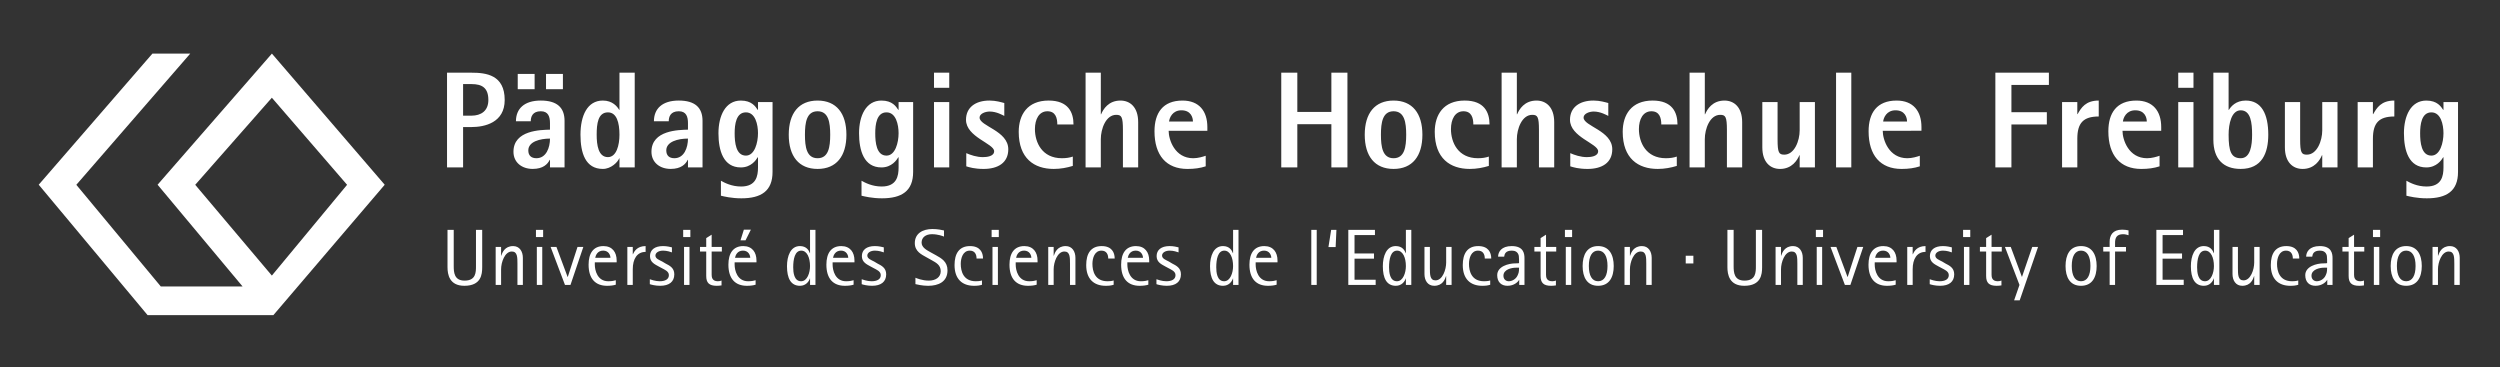
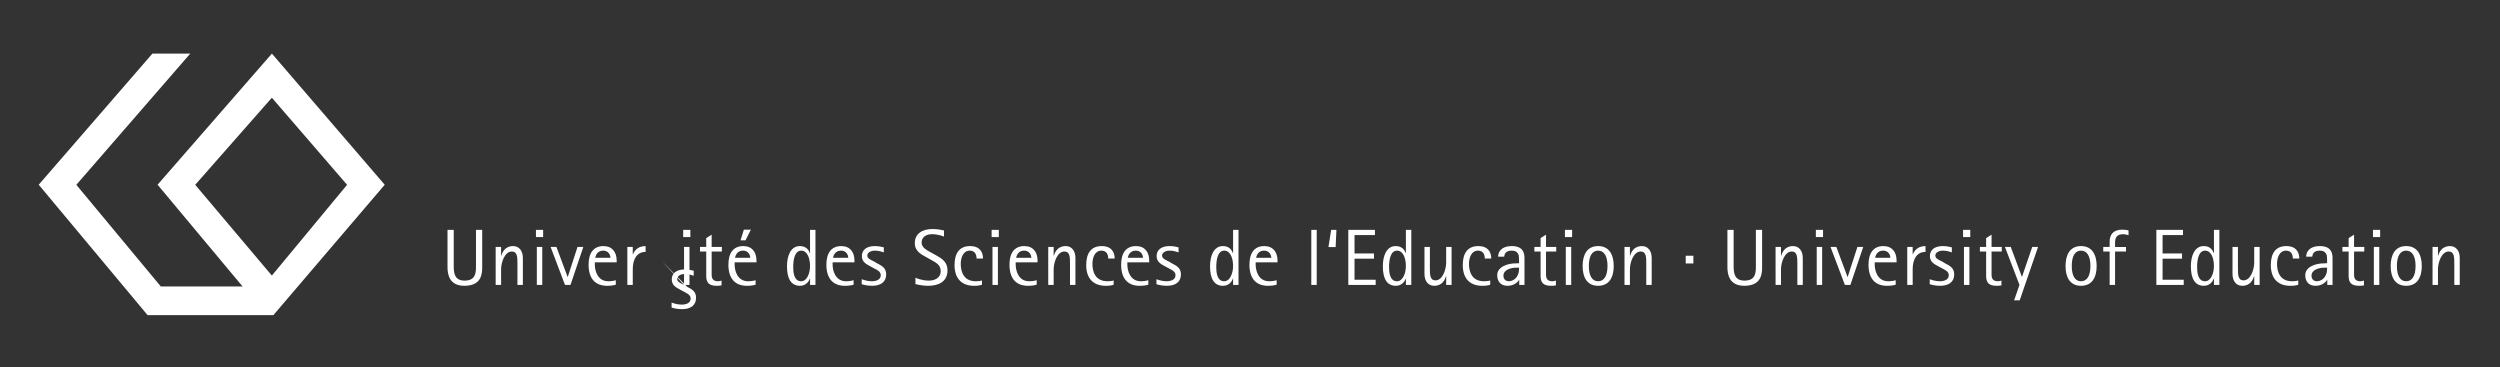
<svg xmlns="http://www.w3.org/2000/svg" version="1.1" id="Ebene_1" x="0px" y="0px" viewBox="0 0 2443.46 358.94" style="enable-background:new 0 0 2443.46 358.94;" xml:space="preserve">
  <rect x="0" y="0" width="2443.46" height="358.94" fill="#333333" stroke="none" />
  <style type="text/css">
	.st0{fill:#FFFFFF;}
</style>
  <path class="st0" d="M190.8,180.62l74.91,88.73l73.52-88.73l-73.52-85.11L190.8,180.62z M267.21,307.98H144.23L37.85,180.54  L148.97,52.38h36.98L74.6,180.63l82.55,99.34h79.92l-83.06-99.43L265.75,52.38l110.26,128.19L267.21,307.98z" />
-   <path class="st0" d="M2377.53,278.48h5.3V263.2c0-6.7,3.51-17.38,10.52-17.38c5.46,0,5.46,5.69,5.46,12.08v20.58h5.3v-26.5  c0-6.16-3.2-11.46-9.51-11.46c-8.26,0-10.6,6.39-11.61,9.43h-0.16v-8.57h-5.3V278.48z M2342.69,259.92c0-9.28,3.04-14.97,9.04-14.97  c6.08,0,9.2,5.69,9.2,14.97c0,9.36-3.12,14.97-9.2,14.97C2345.73,274.89,2342.69,269.28,2342.69,259.92 M2351.73,279.33  c10.99,0,15.28-8.5,15.28-19.33c0-10.83-4.29-19.49-15.28-19.49c-10.91,0-15.12,8.65-15.12,19.49  C2336.61,270.84,2340.82,279.33,2351.73,279.33 M2319.3,231.71h7.02v-7.02h-7.02V231.71z M2320.16,278.48h5.3v-37.11h-5.3V278.48z   M2310.49,274.19c-1.17,0.39-1.87,0.7-3.59,0.7c-5.46,0-6.08-3.82-6.08-6.24v-22.84h9.98v-4.44h-9.98v-12l-5.3,3.35v8.65h-6.08v4.44  h6.08v23.93c0,6.63,2.81,9.59,10.29,9.59c1.56,0,3.12-0.16,4.68-0.39L2310.49,274.19L2310.49,274.19z M2274.48,261.64  c0,4.44-0.47,5.3-1.4,7.48c-1.56,3.59-5.3,5.77-8.65,5.77c-2.73,0-5.22-1.87-5.22-5.38c0-6.31,8.26-7.87,12.16-7.87H2274.48z   M2274.64,278.48h5.15v-26.04c0-4.68-0.93-11.93-12.47-11.93c-10.13,0-13.25,5.69-13.33,10.37h5.92c0.39-2.88,1.56-5.92,7.56-5.92  c2.81,0,5.92,1.01,6.78,5.14c0.23,1.25,0.23,5.3,0.23,7.09c-1.25,0.23-2.34,0.23-3.67,0.23c-6.47,0-17.69,2.88-17.69,11.54  c0,6.63,3.9,10.37,9.98,10.37c6.78,0,10.45-3.98,11.38-5.77h0.15v4.92L2274.64,278.48L2274.64,278.48z M2246.26,274.11  c-2.03,0.7-4.68,0.78-6,0.78c-12.32,0-14.73-9.9-14.73-16.99c0-5.61,2.1-12.94,8.81-12.94c4.99,0,6.63,3.74,6.63,7.72h6.31  c0-5.93-2.81-12.16-12.71-12.16c-10.68,0-15.12,7.41-15.12,18.55c0,13.41,7.25,20.27,19.1,20.27c3.43,0,5.38-0.31,7.72-1.01v-4.22  L2246.26,274.11L2246.26,274.11z M2203.23,278.48h5.3v-37.11h-5.3v15.28c0,6.7-3.43,17.38-10.45,17.38c-5.46,0-5.46-5.69-5.46-12.08  v-20.58h-5.3v26.5c0,6.16,3.12,11.46,9.51,11.46c8.26,0,10.6-6.39,11.54-9.43h0.16V278.48z M2147.42,261.25  c0-7.87,1.56-16.29,7.87-16.29c5.61,0,8.57,6.86,8.57,15.12c0,6.39-2.65,14.81-8.73,14.81  C2148.12,274.89,2147.42,266.01,2147.42,261.25 M2163.87,278.48h5.3v-53.79h-5.3v22.76h-0.16c-0.94-2.65-3.27-6.94-9.75-6.94  c-9.12,0-12.63,9.74-12.63,19.72c0,11.77,3.74,19.1,12.71,19.1c5.93,0,8.89-4.52,9.67-7.17h0.16V278.48z M2107.59,278.48h26.74  v-5.07h-20.66v-20.58h19.02v-5.07h-19.02v-18.01h19.96v-5.07h-26.04V278.48z M2061.93,278.48h5.3v-32.66h10.68v-4.44h-10.68v-4.05  c0-4.99,1.64-8.42,7.79-8.42c2.26,0,3.98,0.55,5.38,1.01v-4.76c-1.72-0.39-3.66-0.7-6.31-0.7c-9.28,0-12.16,5.69-12.16,11.77v5.14  h-6.24v4.44h6.24V278.48z M2024.91,259.92c0-9.28,3.04-14.97,9.04-14.97c6.08,0,9.2,5.69,9.2,14.97c0,9.36-3.12,14.97-9.2,14.97  C2027.95,274.89,2024.91,269.28,2024.91,259.92 M2033.95,279.33c10.99,0,15.28-8.5,15.28-19.33c0-10.83-4.29-19.49-15.28-19.49  c-10.91,0-15.12,8.65-15.12,19.49C2018.83,270.84,2023.04,279.33,2033.95,279.33 M1968.57,293.52h5.46l17.93-52.15h-5.69  l-9.98,29.15h-0.16l-10.83-29.15h-5.69l14.19,37.11L1968.57,293.52z M1956.18,274.19c-1.17,0.39-1.87,0.7-3.59,0.7  c-5.46,0-6.08-3.82-6.08-6.24v-22.84h9.98v-4.44h-9.98v-12l-5.3,3.35v8.65h-6.08v4.44h6.08v23.93c0,6.63,2.81,9.59,10.29,9.59  c1.56,0,3.12-0.16,4.68-0.39L1956.18,274.19L1956.18,274.19z M1918.68,231.71h7.02v-7.02h-7.02V231.71z M1919.54,278.48h5.3v-37.11  h-5.3V278.48z M1898.26,255.64c-2.96-1.56-6.7-2.81-6.7-5.85c0-2.65,2.96-4.83,7.48-4.83c3.74,0,7.41,1.25,8.65,1.71v-4.91  c-1.72-0.39-4.76-1.25-8.73-1.25c-8.26,0-12.71,3.82-12.71,9.82c0,6.08,4.99,8.11,8.42,10.06l3.35,1.79c2.18,1.25,6.7,2.88,6.7,6.7  c0,4.29-3.9,6-9.04,6c-4.21,0-8.65-1.64-9.59-1.95v4.83c1.48,0.47,5.3,1.56,10.13,1.56c8.65,0,13.8-3.82,13.8-11.23  c0-6.39-4.75-8.57-8.65-10.6L1898.26,255.64z M1864.12,278.48h5.3v-15.36c0-9.98,4.13-16.92,12.55-16.92v-5.69  c-8.5,0-11.3,5.54-12.4,8.03h-0.16v-7.17h-5.3v37.11L1864.12,278.48L1864.12,278.48z M1832.71,251.97c0.47-2.49,2.26-7.02,7.8-7.02  c5.38,0,7.09,4.52,7.09,7.02H1832.71z M1852.82,273.88c-1.71,0.39-3.2,1.01-7.33,1.01c-10.68,0-13.17-10.68-13.17-16.29v-2.18h21.36  v-1.79c0-8.11-4.21-14.11-12.94-14.11c-9.9,0-14.5,7.09-14.5,18.16c0,13.72,6.63,20.66,18.08,20.66c3.43,0,6.24-0.39,8.5-1.09  V273.88z M1803.16,278.48h5.38l12.55-37.11h-5.69l-9.51,29.31h-0.16l-10.91-29.31h-5.69L1803.16,278.48z M1774.79,231.71h7.02v-7.02  h-7.02V231.71z M1775.64,278.48h5.3v-37.11h-5.3V278.48z M1735.42,278.48h5.3V263.2c0-6.7,3.51-17.38,10.52-17.38  c5.46,0,5.46,5.69,5.46,12.08v20.58h5.3v-26.5c0-6.16-3.2-11.46-9.51-11.46c-8.26,0-10.6,6.39-11.61,9.43h-0.16v-8.57h-5.3V278.48z   M1722.25,224.69h-6.08V260c0,6.08,0,14.27-11.15,14.27c-10.21,0-10.6-8.18-10.6-14.27v-35.31h-6.08v36.48  c0,7.01,1.79,18.16,16.45,18.16c16.45,0,17.46-11.15,17.46-18.16V224.69z M1647.6,257.51h7.48v-7.56h-7.48V257.51z M1587.76,278.48  h5.3V263.2c0-6.7,3.51-17.38,10.52-17.38c5.46,0,5.46,5.69,5.46,12.08v20.58h5.3v-26.5c0-6.16-3.2-11.46-9.51-11.46  c-8.26,0-10.6,6.39-11.61,9.43h-0.16v-8.57h-5.3V278.48z M1552.91,259.92c0-9.28,3.04-14.97,9.04-14.97c6.08,0,9.2,5.69,9.2,14.97  c0,9.36-3.12,14.97-9.2,14.97C1555.95,274.89,1552.91,269.28,1552.91,259.92 M1561.95,279.33c10.99,0,15.28-8.5,15.28-19.33  c0-10.83-4.29-19.49-15.28-19.49c-10.91,0-15.12,8.65-15.12,19.49C1546.83,270.84,1551.04,279.33,1561.95,279.33 M1529.53,231.71  h7.02v-7.02h-7.02V231.71z M1530.38,278.48h5.3v-37.11h-5.3V278.48z M1520.72,274.19c-1.17,0.39-1.87,0.7-3.59,0.7  c-5.46,0-6.08-3.82-6.08-6.24v-22.84h9.98v-4.44h-9.98v-12l-5.3,3.35v8.65h-6.08v4.44h6.08v23.93c0,6.63,2.81,9.59,10.29,9.59  c1.56,0,3.12-0.16,4.68-0.39L1520.72,274.19L1520.72,274.19z M1484.7,261.64c0,4.44-0.47,5.3-1.4,7.48  c-1.56,3.59-5.3,5.77-8.65,5.77c-2.73,0-5.22-1.87-5.22-5.38c0-6.31,8.26-7.87,12.16-7.87H1484.7z M1484.86,278.48h5.14v-26.04  c0-4.68-0.93-11.93-12.47-11.93c-10.13,0-13.25,5.69-13.33,10.37h5.93c0.39-2.88,1.56-5.92,7.56-5.92c2.81,0,5.92,1.01,6.78,5.14  c0.23,1.25,0.23,5.3,0.23,7.09c-1.25,0.23-2.34,0.23-3.66,0.23c-6.47,0-17.69,2.88-17.69,11.54c0,6.63,3.9,10.37,9.98,10.37  c6.78,0,10.45-3.98,11.38-5.77h0.16v4.92L1484.86,278.48L1484.86,278.48z M1456.49,274.11c-2.03,0.7-4.68,0.78-6,0.78  c-12.32,0-14.73-9.9-14.73-16.99c0-5.61,2.1-12.94,8.81-12.94c4.99,0,6.63,3.74,6.63,7.72h6.31c0-5.93-2.81-12.16-12.71-12.16  c-10.68,0-15.12,7.41-15.12,18.55c0,13.41,7.25,20.27,19.1,20.27c3.43,0,5.38-0.31,7.72-1.01v-4.22L1456.49,274.11L1456.49,274.11z   M1413.46,278.48h5.3v-37.11h-5.3v15.28c0,6.7-3.43,17.38-10.45,17.38c-5.46,0-5.46-5.69-5.46-12.08v-20.58h-5.3v26.5  c0,6.16,3.12,11.46,9.51,11.46c8.26,0,10.6-6.39,11.54-9.43h0.16L1413.46,278.48L1413.46,278.48z M1357.64,261.25  c0-7.87,1.56-16.29,7.87-16.29c5.61,0,8.58,6.86,8.58,15.12c0,6.39-2.65,14.81-8.73,14.81  C1358.34,274.89,1357.64,266.01,1357.64,261.25 M1374.09,278.48h5.3v-53.79h-5.3v22.76h-0.16c-0.94-2.65-3.27-6.94-9.74-6.94  c-9.12,0-12.63,9.74-12.63,19.72c0,11.77,3.74,19.1,12.71,19.1c5.92,0,8.89-4.52,9.67-7.17h0.16v6.32L1374.09,278.48L1374.09,278.48  z M1317.81,278.48h26.74v-5.07h-20.66v-20.58h19.02v-5.07h-19.02v-18.01h19.96v-5.07h-26.04L1317.81,278.48L1317.81,278.48z   M1298.4,241.45h7.02l0.78-16.76h-5.15L1298.4,241.45z M1281.64,278.48h5.3v-53.79h-5.3V278.48z M1227.65,251.97  c0.47-2.49,2.26-7.02,7.8-7.02c5.38,0,7.09,4.52,7.09,7.02H1227.65z M1247.76,273.88c-1.71,0.39-3.2,1.01-7.33,1.01  c-10.68,0-13.17-10.68-13.17-16.29v-2.18h21.36v-1.79c0-8.11-4.21-14.11-12.94-14.11c-9.9,0-14.5,7.09-14.5,18.16  c0,13.72,6.63,20.66,18.08,20.66c3.43,0,6.24-0.39,8.5-1.09V273.88z M1188.75,261.25c0-7.87,1.56-16.29,7.87-16.29  c5.61,0,8.57,6.86,8.57,15.12c0,6.39-2.65,14.81-8.73,14.81C1189.45,274.89,1188.75,266.01,1188.75,261.25 M1205.2,278.48h5.3  v-53.79h-5.3v22.76h-0.16c-0.93-2.65-3.27-6.94-9.74-6.94c-9.12,0-12.63,9.74-12.63,19.72c0,11.77,3.74,19.1,12.71,19.1  c5.92,0,8.89-4.52,9.67-7.17h0.16v6.32L1205.2,278.48L1205.2,278.48z M1142.47,255.64c-2.96-1.56-6.7-2.81-6.7-5.85  c0-2.65,2.96-4.83,7.48-4.83c3.74,0,7.41,1.25,8.65,1.71v-4.91c-1.71-0.39-4.76-1.25-8.73-1.25c-8.26,0-12.71,3.82-12.71,9.82  c0,6.08,4.99,8.11,8.42,10.06l3.35,1.79c2.18,1.25,6.7,2.88,6.7,6.7c0,4.29-3.9,6-9.04,6c-4.21,0-8.65-1.64-9.59-1.95v4.83  c1.48,0.47,5.3,1.56,10.13,1.56c8.65,0,13.8-3.82,13.8-11.23c0-6.39-4.76-8.57-8.65-10.6L1142.47,255.64z M1102.25,251.97  c0.47-2.49,2.26-7.02,7.8-7.02c5.38,0,7.09,4.52,7.09,7.02H1102.25z M1122.36,273.88c-1.72,0.39-3.2,1.01-7.33,1.01  c-10.68,0-13.17-10.68-13.17-16.29v-2.18h21.36v-1.79c0-8.11-4.21-14.11-12.94-14.11c-9.9,0-14.5,7.09-14.5,18.16  c0,13.72,6.62,20.66,18.08,20.66c3.43,0,6.24-0.39,8.5-1.09V273.88z M1088.45,274.11c-2.03,0.7-4.68,0.78-6,0.78  c-12.32,0-14.73-9.9-14.73-16.99c0-5.61,2.1-12.94,8.81-12.94c4.99,0,6.63,3.74,6.63,7.72h6.31c0-5.93-2.81-12.16-12.71-12.16  c-10.68,0-15.12,7.41-15.12,18.55c0,13.41,7.25,20.27,19.1,20.27c3.43,0,5.38-0.31,7.72-1.01v-4.22L1088.45,274.11L1088.45,274.11z   M1024.53,278.48h5.3V263.2c0-6.7,3.51-17.38,10.52-17.38c5.46,0,5.46,5.69,5.46,12.08v20.58h5.3v-26.5c0-6.16-3.2-11.46-9.51-11.46  c-8.26,0-10.6,6.39-11.61,9.43h-0.16v-8.57h-5.3V278.48z M993.12,251.97c0.47-2.49,2.26-7.02,7.8-7.02c5.38,0,7.09,4.52,7.09,7.02  H993.12z M1013.23,273.88c-1.71,0.39-3.2,1.01-7.33,1.01c-10.68,0-13.17-10.68-13.17-16.29v-2.18h21.36v-1.79  c0-8.11-4.21-14.11-12.94-14.11c-9.9,0-14.5,7.09-14.5,18.16c0,13.72,6.63,20.66,18.08,20.66c3.43,0,6.24-0.39,8.5-1.09V273.88z   M969.19,231.71h7.02v-7.02h-7.02V231.71z M970.04,278.48h5.3v-37.11h-5.3V278.48z M959.76,274.11c-2.03,0.7-4.68,0.78-6,0.78  c-12.32,0-14.73-9.9-14.73-16.99c0-5.61,2.1-12.94,8.81-12.94c4.99,0,6.63,3.74,6.63,7.72h6.31c0-5.93-2.81-12.16-12.71-12.16  c-10.68,0-15.12,7.41-15.12,18.55c0,13.41,7.25,20.27,19.1,20.27c3.43,0,5.38-0.31,7.72-1.01L959.76,274.11L959.76,274.11z   M909.71,246.67c-4.21-2.34-8.96-4.83-8.96-9.59c0-4.99,3.98-8.18,10.13-8.18c5.77,0,10.45,1.79,11.77,2.34v-6  c-1.87-0.39-6.08-1.4-11.22-1.4c-9.9,0-17.31,4.52-17.31,13.8c0,8.18,6.63,11.15,11.62,13.95l4.75,2.65  c4.44,2.49,8.96,4.76,8.96,10.83c0,5.93-4.99,9.2-11.62,9.2c-6.55,0-11.93-2.34-13.1-2.81v6.24c1.4,0.31,6.63,1.64,12.4,1.64  c10.06,0,18.94-3.9,18.94-15.12c0-8.5-5.92-11.77-11.38-14.81L909.71,246.67z M854.39,255.64c-2.96-1.56-6.7-2.81-6.7-5.85  c0-2.65,2.96-4.83,7.48-4.83c3.74,0,7.41,1.25,8.65,1.71v-4.91c-1.71-0.39-4.76-1.25-8.73-1.25c-8.26,0-12.71,3.82-12.71,9.82  c0,6.08,4.99,8.11,8.42,10.06l3.35,1.79c2.18,1.25,6.7,2.88,6.7,6.7c0,4.29-3.9,6-9.04,6c-4.21,0-8.65-1.64-9.59-1.95v4.83  c1.48,0.47,5.3,1.56,10.13,1.56c8.65,0,13.8-3.82,13.8-11.23c0-6.39-4.76-8.57-8.65-10.6L854.39,255.64z M814.17,251.97  c0.47-2.49,2.26-7.02,7.8-7.02c5.38,0,7.09,4.52,7.09,7.02H814.17z M834.28,273.88c-1.71,0.39-3.2,1.01-7.33,1.01  c-10.68,0-13.17-10.68-13.17-16.29v-2.18h21.36v-1.79c0-8.11-4.21-14.11-12.94-14.11c-9.9,0-14.5,7.09-14.5,18.16  c0,13.72,6.63,20.66,18.09,20.66c3.43,0,6.24-0.39,8.5-1.09v-4.37L834.28,273.88L834.28,273.88z M775.27,261.25  c0-7.87,1.56-16.29,7.87-16.29c5.61,0,8.57,6.86,8.57,15.12c0,6.39-2.65,14.81-8.73,14.81  C775.97,274.89,775.27,266.01,775.27,261.25 M791.72,278.48h5.3v-53.79h-5.3v22.76h-0.16c-0.93-2.65-3.27-6.94-9.74-6.94  c-9.12,0-12.63,9.74-12.63,19.72c0,11.77,3.74,19.1,12.71,19.1c5.92,0,8.89-4.52,9.67-7.17h0.16v6.32L791.72,278.48L791.72,278.48z   M718.39,251.97c0.47-2.49,2.26-7.02,7.79-7.02c5.38,0,7.09,4.52,7.09,7.02H718.39z M738.51,273.88c-1.71,0.39-3.2,1.01-7.33,1.01  c-10.68,0-13.17-10.68-13.17-16.29v-2.18h21.36v-1.79c0-8.11-4.21-14.11-12.94-14.11c-9.9,0-14.5,7.09-14.5,18.16  c0,13.72,6.63,20.66,18.09,20.66c3.43,0,6.24-0.39,8.5-1.09v-4.37L738.51,273.88L738.51,273.88z M723.77,234.9h4.91l5.22-10.45  h-6.86L723.77,234.9z M705.22,274.19c-1.17,0.39-1.87,0.7-3.59,0.7c-5.46,0-6.08-3.82-6.08-6.24v-22.84h9.98v-4.44h-9.98v-12  l-5.3,3.35v8.65h-6.08v4.44h6.08v23.93c0,6.63,2.81,9.59,10.29,9.59c1.56,0,3.12-0.16,4.68-0.39L705.22,274.19L705.22,274.19z   M667.73,231.71h7.02v-7.02h-7.02V231.71z M668.58,278.48h5.3v-37.11h-5.3V278.48z M647.3,255.64c-2.96-1.56-6.7-2.81-6.7-5.85  c0-2.65,2.96-4.83,7.48-4.83c3.74,0,7.41,1.25,8.65,1.71v-4.91c-1.71-0.39-4.76-1.25-8.73-1.25c-8.26,0-12.71,3.82-12.71,9.82  c0,6.08,4.99,8.11,8.42,10.06l3.35,1.79c2.18,1.25,6.7,2.88,6.7,6.7c0,4.29-3.9,6-9.04,6c-4.21,0-8.65-1.64-9.59-1.95v4.83  c1.48,0.47,5.3,1.56,10.13,1.56c8.65,0,13.8-3.82,13.8-11.23c0-6.39-4.75-8.57-8.65-10.6L647.3,255.64z M613.16,278.48h5.3v-15.36  c0-9.98,4.13-16.92,12.55-16.92v-5.69c-8.5,0-11.3,5.54-12.4,8.03h-0.15v-7.17h-5.3L613.16,278.48L613.16,278.48z M581.75,251.97  c0.47-2.49,2.26-7.02,7.79-7.02c5.38,0,7.09,4.52,7.09,7.02H581.75z M601.86,273.88c-1.71,0.39-3.2,1.01-7.33,1.01  c-10.68,0-13.17-10.68-13.17-16.29v-2.18h21.36v-1.79c0-8.11-4.21-14.11-12.94-14.11c-9.9,0-14.5,7.09-14.5,18.16  c0,13.72,6.63,20.66,18.09,20.66c3.43,0,6.24-0.39,8.5-1.09v-4.37L601.86,273.88L601.86,273.88z M552.2,278.48h5.38l12.55-37.11  h-5.69l-9.51,29.31h-0.16l-10.91-29.31h-5.69L552.2,278.48z M523.83,231.71h7.02v-7.02h-7.02V231.71z M524.69,278.48h5.3v-37.11  h-5.3V278.48z M484.46,278.48h5.3V263.2c0-6.7,3.51-17.38,10.52-17.38c5.46,0,5.46,5.69,5.46,12.08v20.58h5.3v-26.5  c0-6.16-3.2-11.46-9.51-11.46c-8.26,0-10.6,6.39-11.61,9.43h-0.16v-8.57h-5.3L484.46,278.48L484.46,278.48z M471.29,224.69h-6.08  V260c0,6.08,0,14.27-11.15,14.27c-10.21,0-10.6-8.18-10.6-14.27v-35.31h-6.08v36.48c0,7.01,1.79,18.16,16.45,18.16  c16.45,0,17.46-11.15,17.46-18.16L471.29,224.69L471.29,224.69z" />
-   <path class="st0" d="M2365.4,130.22c0-8.45,1.34-20.4,11-20.4c9.26,0,11.81,11.94,11.81,20.4c0,9.12-3.22,21.87-11.81,21.87  C2366.61,152.09,2365.4,139.35,2365.4,130.22 M2402.44,99.76h-14.22v7.65h-0.27c-2.15-3.22-5.77-9.12-16.51-9.12  c-15.16,0-21.87,15.03-21.87,31.94c0,17.04,4.83,33.41,21.87,33.41c10.06,0,14.9-7.25,16.51-9.93h0.27v9.93  c0,8.32-1.74,18.65-16.51,18.65c-9.26,0-16.1-3.62-19.73-5.64v14.63c2.82,0.67,10.2,2.55,19.99,2.55c19.32,0,30.46-7.11,30.46-25.76  V99.76H2402.44z M2304.35,163.63h14.9v-28.04c0-15.43,5.91-21.74,20.93-21.74V98.28c-12.88,0-17.18,7.11-20.67,13.29h-0.27V99.76  h-14.9v63.87H2304.35z M2269.73,163.63h14.9V99.76h-14.9v27.64c0,10.2-5.1,23.75-15.03,23.75c-5.23,0-6.58-1.88-6.58-14.89v-36.5  h-14.9v44.28c0,14.63,7.92,21.07,17.31,21.07c11.67,0,16.91-8.59,18.92-13.42h0.27v11.94L2269.73,163.63L2269.73,163.63z   M2178.21,131.7c0-10.74,2.82-23.88,11.81-23.88c9.93,0,11.14,12.34,11.14,23.88c0,10.47-1.61,22.95-11.14,22.95  C2180.63,154.64,2178.21,147.67,2178.21,131.7 M2178.21,71.04h-14.9v65.48c0,19.06,9.93,28.58,26.7,28.58  c20.8,0,26.97-15.57,26.97-33.41c0-20.4-6.71-33.41-22.01-33.41c-9.79,0-14.49,5.9-16.5,9.12h-0.27V71.04H2178.21z M2128.97,85.8  h14.9V71.04h-14.9V85.8z M2128.97,163.63h14.9V99.76h-14.9V163.63z M2074.89,118.81c0.4-3.76,3.35-11,12.08-11  c9.26,0,11.27,6.98,11.27,11H2074.89z M2110.72,152.23c-2.68,0.94-7.51,2.42-12.21,2.42c-17.98,0-24.02-17.98-24.02-26.84h37.84  v-3.62c0-15.57-8.05-25.9-24.29-25.9c-19.32,0-27.37,12.21-27.37,30.06c0,23.48,11.54,36.77,32.2,36.77c6.84,0,12.48-0.8,17.85-2.55  V152.23z M2015.44,163.63h14.9v-28.04c0-15.43,5.91-21.74,20.93-21.74V98.28c-12.88,0-17.18,7.11-20.67,13.29h-0.27V99.76h-14.9  v63.87H2015.44z M1950.23,163.63h15.7v-42h34.62v-11.94h-34.62v-26.7h36.63V71.04h-52.33V163.63z M1840.56,118.81  c0.4-3.76,3.36-11,12.08-11c9.26,0,11.27,6.98,11.27,11H1840.56z M1876.39,152.23c-2.68,0.94-7.51,2.42-12.21,2.42  c-17.98,0-24.02-17.98-24.02-26.84H1878v-3.62c0-15.57-8.05-25.9-24.29-25.9c-19.32,0-27.37,12.21-27.37,30.06  c0,23.48,11.54,36.77,32.21,36.77c6.84,0,12.48-0.8,17.85-2.55L1876.39,152.23L1876.39,152.23z M1794.53,163.63h14.9V71.04h-14.9  V163.63z M1758.97,163.63h14.9V99.76h-14.9v27.64c0,10.2-5.1,23.75-15.03,23.75c-5.23,0-6.57-1.88-6.57-14.89v-36.5h-14.9v44.28  c0,14.63,7.92,21.07,17.31,21.07c11.67,0,16.91-8.59,18.92-13.42h0.27L1758.97,163.63L1758.97,163.63z M1651.35,163.63h14.9v-27.64  c0-10.06,4.96-23.75,15.03-23.75c5.23,0,6.58,1.88,6.58,14.9v36.5h14.9v-44.28c0-14.63-7.92-21.07-17.31-21.07  c-11.81,0-16.91,8.59-18.92,13.42h-0.27V71.04h-14.9L1651.35,163.63L1651.35,163.63z M1638.88,153.03  c-3.09,1.07-6.44,1.61-10.73,1.61c-19.32,0-26.3-15.43-26.3-28.45c0-9.66,4.03-17.44,12.21-17.44c8.05,0,9.66,6.71,9.66,12.88h15.83  c0-11.81-5.1-23.35-24.29-23.35c-20.8,0-29.25,13.96-29.25,30.6c0,25.9,15.03,36.23,34.22,36.23c6.71,0,13.02-1.21,18.65-2.95  L1638.88,153.03L1638.88,153.03z M1571.92,100.7c-3.09-0.81-8.19-2.42-14.49-2.42c-13.82,0-22.95,6.84-22.95,18.79  c0,16.91,27.51,23.21,27.51,30.73c0,5.1-7.38,5.77-11,5.77c-6.04,0-11.94-2.01-16.24-3.89v12.88c2.95,0.94,8.19,2.55,16.91,2.55  c14.09,0,24.15-6.04,24.15-19.19c0-18.25-28.04-22.54-28.04-31c0-3.76,5.37-5.91,9.93-5.91c6.58,0,12.61,3.49,14.22,4.29  L1571.92,100.7L1571.92,100.7z M1467.65,163.63h14.9v-27.64c0-10.06,4.96-23.75,15.03-23.75c5.23,0,6.57,1.88,6.57,14.9v36.5h14.9  v-44.28c0-14.63-7.92-21.07-17.31-21.07c-11.81,0-16.91,8.59-18.92,13.42h-0.27V71.04h-14.9L1467.65,163.63L1467.65,163.63z   M1455.17,153.03c-3.09,1.07-6.44,1.61-10.73,1.61c-19.32,0-26.3-15.43-26.3-28.45c0-9.66,4.03-17.44,12.21-17.44  c8.05,0,9.66,6.71,9.66,12.88h15.83c0-11.81-5.1-23.35-24.29-23.35c-20.8,0-29.25,13.96-29.25,30.6c0,25.9,15.03,36.23,34.22,36.23  c6.71,0,13.02-1.21,18.65-2.95L1455.17,153.03L1455.17,153.03z M1349.7,131.7c0-11.94,1.61-22.95,12.34-22.95  c10.74,0,12.35,11,12.35,22.95c0,11.94-1.61,22.95-12.35,22.95C1351.31,154.64,1349.7,143.64,1349.7,131.7 M1362.05,165.11  c18.38,0,28.18-12.48,28.18-33.41s-9.8-33.41-28.18-33.41s-28.18,12.48-28.18,33.41S1343.66,165.11,1362.05,165.11 M1252.28,163.63  h15.7v-42.27h33.28v42.27h15.7V71.04h-15.7v38.38h-33.28V71.04h-15.7V163.63z M1142.61,118.81c0.4-3.76,3.36-11,12.08-11  c9.26,0,11.27,6.98,11.27,11H1142.61z M1178.44,152.23c-2.68,0.94-7.52,2.42-12.21,2.42c-17.98,0-24.02-17.98-24.02-26.84h37.84  v-3.62c0-15.57-8.05-25.9-24.29-25.9c-19.32,0-27.38,12.21-27.38,30.06c0,23.48,11.54,36.77,32.21,36.77  c6.84,0,12.48-0.8,17.85-2.55L1178.44,152.23L1178.44,152.23z M1061.02,163.63h14.9v-27.64c0-10.06,4.96-23.75,15.03-23.75  c5.23,0,6.58,1.88,6.58,14.9v36.5h14.9v-44.28c0-14.63-7.92-21.07-17.31-21.07c-11.81,0-16.91,8.59-18.92,13.42h-0.27V71.04h-14.9  L1061.02,163.63L1061.02,163.63z M1048.55,153.03c-3.09,1.07-6.44,1.61-10.73,1.61c-19.32,0-26.3-15.43-26.3-28.45  c0-9.66,4.03-17.44,12.21-17.44c8.05,0,9.66,6.71,9.66,12.88h15.83c0-11.81-5.1-23.35-24.29-23.35c-20.8,0-29.25,13.96-29.25,30.6  c0,25.9,15.03,36.23,34.22,36.23c6.71,0,13.02-1.21,18.65-2.95V153.03z M981.59,100.7c-3.09-0.81-8.19-2.42-14.49-2.42  c-13.82,0-22.95,6.84-22.95,18.79c0,16.91,27.51,23.21,27.51,30.73c0,5.1-7.38,5.77-11,5.77c-6.04,0-11.94-2.01-16.24-3.89v12.88  c2.95,0.94,8.19,2.55,16.91,2.55c14.09,0,24.15-6.04,24.15-19.19c0-18.25-28.05-22.54-28.05-31c0-3.76,5.37-5.91,9.93-5.91  c6.57,0,12.61,3.49,14.22,4.29v-12.6L981.59,100.7L981.59,100.7z M912.88,85.8h14.9V71.04h-14.9V85.8z M912.88,163.63h14.9V99.76  h-14.9V163.63z M855.45,130.22c0-8.45,1.34-20.4,11-20.4c9.26,0,11.81,11.94,11.81,20.4c0,9.12-3.22,21.87-11.81,21.87  C856.66,152.09,855.45,139.35,855.45,130.22 M892.49,99.76h-14.22v7.65H878c-2.15-3.22-5.77-9.12-16.51-9.12  c-15.16,0-21.87,15.03-21.87,31.94c0,17.04,4.83,33.41,21.87,33.41c10.06,0,14.9-7.25,16.51-9.93h0.27v9.93  c0,8.32-1.74,18.65-16.51,18.65c-9.26,0-16.1-3.62-19.73-5.64v14.63c2.82,0.67,10.2,2.55,19.99,2.55c19.32,0,30.46-7.11,30.46-25.76  L892.49,99.76L892.49,99.76z M786.74,131.7c0-11.94,1.61-22.95,12.35-22.95c10.73,0,12.34,11,12.34,22.95  c0,11.94-1.61,22.95-12.34,22.95C788.35,154.64,786.74,143.64,786.74,131.7 M799.09,165.11c18.38,0,28.18-12.48,28.18-33.41  s-9.8-33.41-28.18-33.41s-28.18,12.48-28.18,33.41S780.71,165.11,799.09,165.11 M718.04,130.22c0-8.45,1.34-20.4,11-20.4  c9.26,0,11.81,11.94,11.81,20.4c0,9.12-3.22,21.87-11.81,21.87C719.25,152.09,718.04,139.35,718.04,130.22 M755.08,99.76h-14.22  v7.65h-0.27c-2.15-3.22-5.77-9.12-16.51-9.12c-15.16,0-21.87,15.03-21.87,31.94c0,17.04,4.83,33.41,21.87,33.41  c10.06,0,14.9-7.25,16.51-9.93h0.27v9.93c0,8.32-1.74,18.65-16.51,18.65c-9.26,0-16.1-3.62-19.73-5.64v14.63  c2.82,0.67,10.2,2.55,19.99,2.55c19.32,0,30.46-7.11,30.46-25.76L755.08,99.76L755.08,99.76z M651.21,146.99  c0-8.59,11.54-11.54,21.2-11.54c0,8.72-3.62,19.19-13.28,19.19C654.03,154.64,651.21,151.96,651.21,146.99 M672.42,163.63h14.22  v-45.49c0-13.02-7.38-19.86-23.22-19.86c-16.24,0-24.29,8.05-24.29,20.26h14.49c0-4.29,1.61-9.8,9.8-9.8  c7.38,0,8.99,5.37,8.99,11.67v6.31c-8.86,0.27-35.69,0.4-35.69,21.6c0,10.33,8.05,16.77,18.79,16.77c10.2,0,14.63-4.7,16.64-8.86  h0.27V163.63z M583.18,131.7c0-10.6,1.21-21.87,11-21.87c8.59,0,11.27,10.06,11.27,21.87c0,10.2-2.95,21.87-11.27,21.87  C584.79,153.57,583.18,141.76,583.18,131.7 M605.46,163.63h14.9V71.04h-14.9v36.36h-0.27c-1.88-3.22-6.44-9.12-15.97-9.12  c-15.3,0-21.87,14.9-21.87,33.41c0,17.85,4.83,33.41,21.87,33.41c8.05,0,14.63-6.71,15.97-10.33h0.27V163.63z M516.36,146.99  c0-8.59,11.54-11.54,21.2-11.54c0,8.72-3.62,19.19-13.28,19.19C519.17,154.64,516.36,151.96,516.36,146.99 M537.56,163.63h14.22  v-45.49c0-13.02-7.38-19.86-23.22-19.86c-16.24,0-24.29,8.05-24.29,20.26h14.49c0-4.29,1.61-9.8,9.79-9.8  c7.38,0,8.99,5.37,8.99,11.67v6.31c-8.86,0.27-35.69,0.4-35.69,21.6c0,10.33,8.05,16.77,18.79,16.77c10.2,0,14.63-4.7,16.64-8.86  h0.27v7.4L537.56,163.63L537.56,163.63z M533.67,87.15h16.51v-14.9h-16.51V87.15z M506.02,87.15h16.51v-14.9h-16.51L506.02,87.15  L506.02,87.15z M452.62,82.18h8.19c10.33,0,16.51,3.62,16.51,15.57c0,10.6-7.11,15.3-16.51,15.3h-8.19V82.18z M436.92,163.63h15.7  v-39.45h8.19c12.88,0,32.47-4.29,32.47-26.44c0-24.56-18.12-26.7-32.47-26.7h-23.89L436.92,163.63L436.92,163.63z" />
+   <path class="st0" d="M2377.53,278.48h5.3V263.2c0-6.7,3.51-17.38,10.52-17.38c5.46,0,5.46,5.69,5.46,12.08v20.58h5.3v-26.5  c0-6.16-3.2-11.46-9.51-11.46c-8.26,0-10.6,6.39-11.61,9.43h-0.16v-8.57h-5.3V278.48z M2342.69,259.92c0-9.28,3.04-14.97,9.04-14.97  c6.08,0,9.2,5.69,9.2,14.97c0,9.36-3.12,14.97-9.2,14.97C2345.73,274.89,2342.69,269.28,2342.69,259.92 M2351.73,279.33  c10.99,0,15.28-8.5,15.28-19.33c0-10.83-4.29-19.49-15.28-19.49c-10.91,0-15.12,8.65-15.12,19.49  C2336.61,270.84,2340.82,279.33,2351.73,279.33 M2319.3,231.71h7.02v-7.02h-7.02V231.71z M2320.16,278.48h5.3v-37.11h-5.3V278.48z   M2310.49,274.19c-1.17,0.39-1.87,0.7-3.59,0.7c-5.46,0-6.08-3.82-6.08-6.24v-22.84h9.98v-4.44h-9.98v-12l-5.3,3.35v8.65h-6.08v4.44  h6.08v23.93c0,6.63,2.81,9.59,10.29,9.59c1.56,0,3.12-0.16,4.68-0.39L2310.49,274.19L2310.49,274.19z M2274.48,261.64  c0,4.44-0.47,5.3-1.4,7.48c-1.56,3.59-5.3,5.77-8.65,5.77c-2.73,0-5.22-1.87-5.22-5.38c0-6.31,8.26-7.87,12.16-7.87H2274.48z   M2274.64,278.48h5.15v-26.04c0-4.68-0.93-11.93-12.47-11.93c-10.13,0-13.25,5.69-13.33,10.37h5.92c0.39-2.88,1.56-5.92,7.56-5.92  c2.81,0,5.92,1.01,6.78,5.14c0.23,1.25,0.23,5.3,0.23,7.09c-1.25,0.23-2.34,0.23-3.67,0.23c-6.47,0-17.69,2.88-17.69,11.54  c0,6.63,3.9,10.37,9.98,10.37c6.78,0,10.45-3.98,11.38-5.77h0.15v4.92L2274.64,278.48L2274.64,278.48z M2246.26,274.11  c-2.03,0.7-4.68,0.78-6,0.78c-12.32,0-14.73-9.9-14.73-16.99c0-5.61,2.1-12.94,8.81-12.94c4.99,0,6.63,3.74,6.63,7.72h6.31  c0-5.93-2.81-12.16-12.71-12.16c-10.68,0-15.12,7.41-15.12,18.55c0,13.41,7.25,20.27,19.1,20.27c3.43,0,5.38-0.31,7.72-1.01v-4.22  L2246.26,274.11L2246.26,274.11z M2203.23,278.48h5.3v-37.11h-5.3v15.28c0,6.7-3.43,17.38-10.45,17.38c-5.46,0-5.46-5.69-5.46-12.08  v-20.58h-5.3v26.5c0,6.16,3.12,11.46,9.51,11.46c8.26,0,10.6-6.39,11.54-9.43h0.16V278.48z M2147.42,261.25  c0-7.87,1.56-16.29,7.87-16.29c5.61,0,8.57,6.86,8.57,15.12c0,6.39-2.65,14.81-8.73,14.81  C2148.12,274.89,2147.42,266.01,2147.42,261.25 M2163.87,278.48h5.3v-53.79h-5.3v22.76h-0.16c-0.94-2.65-3.27-6.94-9.75-6.94  c-9.12,0-12.63,9.74-12.63,19.72c0,11.77,3.74,19.1,12.71,19.1c5.93,0,8.89-4.52,9.67-7.17h0.16V278.48z M2107.59,278.48h26.74  v-5.07h-20.66v-20.58h19.02v-5.07h-19.02v-18.01h19.96v-5.07h-26.04V278.48z M2061.93,278.48h5.3v-32.66h10.68v-4.44h-10.68v-4.05  c0-4.99,1.64-8.42,7.79-8.42c2.26,0,3.98,0.55,5.38,1.01v-4.76c-1.72-0.39-3.66-0.7-6.31-0.7c-9.28,0-12.16,5.69-12.16,11.77v5.14  h-6.24v4.44h6.24V278.48z M2024.91,259.92c0-9.28,3.04-14.97,9.04-14.97c6.08,0,9.2,5.69,9.2,14.97c0,9.36-3.12,14.97-9.2,14.97  C2027.95,274.89,2024.91,269.28,2024.91,259.92 M2033.95,279.33c10.99,0,15.28-8.5,15.28-19.33c0-10.83-4.29-19.49-15.28-19.49  c-10.91,0-15.12,8.65-15.12,19.49C2018.83,270.84,2023.04,279.33,2033.95,279.33 M1968.57,293.52h5.46l17.93-52.15h-5.69  l-9.98,29.15h-0.16l-10.83-29.15h-5.69l14.19,37.11L1968.57,293.52z M1956.18,274.19c-1.17,0.39-1.87,0.7-3.59,0.7  c-5.46,0-6.08-3.82-6.08-6.24v-22.84h9.98v-4.44h-9.98v-12l-5.3,3.35v8.65h-6.08v4.44h6.08v23.93c0,6.63,2.81,9.59,10.29,9.59  c1.56,0,3.12-0.16,4.68-0.39L1956.18,274.19L1956.18,274.19z M1918.68,231.71h7.02v-7.02h-7.02V231.71z M1919.54,278.48h5.3v-37.11  h-5.3V278.48z M1898.26,255.64c-2.96-1.56-6.7-2.81-6.7-5.85c0-2.65,2.96-4.83,7.48-4.83c3.74,0,7.41,1.25,8.65,1.71v-4.91  c-1.72-0.39-4.76-1.25-8.73-1.25c-8.26,0-12.71,3.82-12.71,9.82c0,6.08,4.99,8.11,8.42,10.06l3.35,1.79c2.18,1.25,6.7,2.88,6.7,6.7  c0,4.29-3.9,6-9.04,6c-4.21,0-8.65-1.64-9.59-1.95v4.83c1.48,0.47,5.3,1.56,10.13,1.56c8.65,0,13.8-3.82,13.8-11.23  c0-6.39-4.75-8.57-8.65-10.6L1898.26,255.64z M1864.12,278.48h5.3v-15.36c0-9.98,4.13-16.92,12.55-16.92v-5.69  c-8.5,0-11.3,5.54-12.4,8.03h-0.16v-7.17h-5.3v37.11L1864.12,278.48L1864.12,278.48z M1832.71,251.97c0.47-2.49,2.26-7.02,7.8-7.02  c5.38,0,7.09,4.52,7.09,7.02H1832.71z M1852.82,273.88c-1.71,0.39-3.2,1.01-7.33,1.01c-10.68,0-13.17-10.68-13.17-16.29v-2.18h21.36  v-1.79c0-8.11-4.21-14.11-12.94-14.11c-9.9,0-14.5,7.09-14.5,18.16c0,13.72,6.63,20.66,18.08,20.66c3.43,0,6.24-0.39,8.5-1.09  V273.88z M1803.16,278.48h5.38l12.55-37.11h-5.69l-9.51,29.31h-0.16l-10.91-29.31h-5.69L1803.16,278.48z M1774.79,231.71h7.02v-7.02  h-7.02V231.71z M1775.64,278.48h5.3v-37.11h-5.3V278.48z M1735.42,278.48h5.3V263.2c0-6.7,3.51-17.38,10.52-17.38  c5.46,0,5.46,5.69,5.46,12.08v20.58h5.3v-26.5c0-6.16-3.2-11.46-9.51-11.46c-8.26,0-10.6,6.39-11.61,9.43h-0.16v-8.57h-5.3V278.48z   M1722.25,224.69h-6.08V260c0,6.08,0,14.27-11.15,14.27c-10.21,0-10.6-8.18-10.6-14.27v-35.31h-6.08v36.48  c0,7.01,1.79,18.16,16.45,18.16c16.45,0,17.46-11.15,17.46-18.16V224.69z M1647.6,257.51h7.48v-7.56h-7.48V257.51z M1587.76,278.48  h5.3V263.2c0-6.7,3.51-17.38,10.52-17.38c5.46,0,5.46,5.69,5.46,12.08v20.58h5.3v-26.5c0-6.16-3.2-11.46-9.51-11.46  c-8.26,0-10.6,6.39-11.61,9.43h-0.16v-8.57h-5.3V278.48z M1552.91,259.92c0-9.28,3.04-14.97,9.04-14.97c6.08,0,9.2,5.69,9.2,14.97  c0,9.36-3.12,14.97-9.2,14.97C1555.95,274.89,1552.91,269.28,1552.91,259.92 M1561.95,279.33c10.99,0,15.28-8.5,15.28-19.33  c0-10.83-4.29-19.49-15.28-19.49c-10.91,0-15.12,8.65-15.12,19.49C1546.83,270.84,1551.04,279.33,1561.95,279.33 M1529.53,231.71  h7.02v-7.02h-7.02V231.71z M1530.38,278.48h5.3v-37.11h-5.3V278.48z M1520.72,274.19c-1.17,0.39-1.87,0.7-3.59,0.7  c-5.46,0-6.08-3.82-6.08-6.24v-22.84h9.98v-4.44h-9.98v-12l-5.3,3.35v8.65h-6.08v4.44h6.08v23.93c0,6.63,2.81,9.59,10.29,9.59  c1.56,0,3.12-0.16,4.68-0.39L1520.72,274.19L1520.72,274.19z M1484.7,261.64c0,4.44-0.47,5.3-1.4,7.48  c-1.56,3.59-5.3,5.77-8.65,5.77c-2.73,0-5.22-1.87-5.22-5.38c0-6.31,8.26-7.87,12.16-7.87H1484.7z M1484.86,278.48h5.14v-26.04  c0-4.68-0.93-11.93-12.47-11.93c-10.13,0-13.25,5.69-13.33,10.37h5.93c0.39-2.88,1.56-5.92,7.56-5.92c2.81,0,5.92,1.01,6.78,5.14  c0.23,1.25,0.23,5.3,0.23,7.09c-1.25,0.23-2.34,0.23-3.66,0.23c-6.47,0-17.69,2.88-17.69,11.54c0,6.63,3.9,10.37,9.98,10.37  c6.78,0,10.45-3.98,11.38-5.77h0.16v4.92L1484.86,278.48L1484.86,278.48z M1456.49,274.11c-2.03,0.7-4.68,0.78-6,0.78  c-12.32,0-14.73-9.9-14.73-16.99c0-5.61,2.1-12.94,8.81-12.94c4.99,0,6.63,3.74,6.63,7.72h6.31c0-5.93-2.81-12.16-12.71-12.16  c-10.68,0-15.12,7.41-15.12,18.55c0,13.41,7.25,20.27,19.1,20.27c3.43,0,5.38-0.31,7.72-1.01v-4.22L1456.49,274.11L1456.49,274.11z   M1413.46,278.48h5.3v-37.11h-5.3v15.28c0,6.7-3.43,17.38-10.45,17.38c-5.46,0-5.46-5.69-5.46-12.08v-20.58h-5.3v26.5  c0,6.16,3.12,11.46,9.51,11.46c8.26,0,10.6-6.39,11.54-9.43h0.16L1413.46,278.48L1413.46,278.48z M1357.64,261.25  c0-7.87,1.56-16.29,7.87-16.29c5.61,0,8.58,6.86,8.58,15.12c0,6.39-2.65,14.81-8.73,14.81  C1358.34,274.89,1357.64,266.01,1357.64,261.25 M1374.09,278.48h5.3v-53.79h-5.3v22.76h-0.16c-0.94-2.65-3.27-6.94-9.74-6.94  c-9.12,0-12.63,9.74-12.63,19.72c0,11.77,3.74,19.1,12.71,19.1c5.92,0,8.89-4.52,9.67-7.17h0.16v6.32L1374.09,278.48L1374.09,278.48  z M1317.81,278.48h26.74v-5.07h-20.66v-20.58h19.02v-5.07h-19.02v-18.01h19.96v-5.07h-26.04L1317.81,278.48L1317.81,278.48z   M1298.4,241.45h7.02l0.78-16.76h-5.15L1298.4,241.45z M1281.64,278.48h5.3v-53.79h-5.3V278.48z M1227.65,251.97  c0.47-2.49,2.26-7.02,7.8-7.02c5.38,0,7.09,4.52,7.09,7.02H1227.65z M1247.76,273.88c-1.71,0.39-3.2,1.01-7.33,1.01  c-10.68,0-13.17-10.68-13.17-16.29v-2.18h21.36v-1.79c0-8.11-4.21-14.11-12.94-14.11c-9.9,0-14.5,7.09-14.5,18.16  c0,13.72,6.63,20.66,18.08,20.66c3.43,0,6.24-0.39,8.5-1.09V273.88z M1188.75,261.25c0-7.87,1.56-16.29,7.87-16.29  c5.61,0,8.57,6.86,8.57,15.12c0,6.39-2.65,14.81-8.73,14.81C1189.45,274.89,1188.75,266.01,1188.75,261.25 M1205.2,278.48h5.3  v-53.79h-5.3v22.76h-0.16c-0.93-2.65-3.27-6.94-9.74-6.94c-9.12,0-12.63,9.74-12.63,19.72c0,11.77,3.74,19.1,12.71,19.1  c5.92,0,8.89-4.52,9.67-7.17h0.16v6.32L1205.2,278.48L1205.2,278.48z M1142.47,255.64c-2.96-1.56-6.7-2.81-6.7-5.85  c0-2.65,2.96-4.83,7.48-4.83c3.74,0,7.41,1.25,8.65,1.71v-4.91c-1.71-0.39-4.76-1.25-8.73-1.25c-8.26,0-12.71,3.82-12.71,9.82  c0,6.08,4.99,8.11,8.42,10.06l3.35,1.79c2.18,1.25,6.7,2.88,6.7,6.7c0,4.29-3.9,6-9.04,6c-4.21,0-8.65-1.64-9.59-1.95v4.83  c1.48,0.47,5.3,1.56,10.13,1.56c8.65,0,13.8-3.82,13.8-11.23c0-6.39-4.76-8.57-8.65-10.6L1142.47,255.64z M1102.25,251.97  c0.47-2.49,2.26-7.02,7.8-7.02c5.38,0,7.09,4.52,7.09,7.02H1102.25z M1122.36,273.88c-1.72,0.39-3.2,1.01-7.33,1.01  c-10.68,0-13.17-10.68-13.17-16.29v-2.18h21.36v-1.79c0-8.11-4.21-14.11-12.94-14.11c-9.9,0-14.5,7.09-14.5,18.16  c0,13.72,6.62,20.66,18.08,20.66c3.43,0,6.24-0.39,8.5-1.09V273.88z M1088.45,274.11c-2.03,0.7-4.68,0.78-6,0.78  c-12.32,0-14.73-9.9-14.73-16.99c0-5.61,2.1-12.94,8.81-12.94c4.99,0,6.63,3.74,6.63,7.72h6.31c0-5.93-2.81-12.16-12.71-12.16  c-10.68,0-15.12,7.41-15.12,18.55c0,13.41,7.25,20.27,19.1,20.27c3.43,0,5.38-0.31,7.72-1.01v-4.22L1088.45,274.11L1088.45,274.11z   M1024.53,278.48h5.3V263.2c0-6.7,3.51-17.38,10.52-17.38c5.46,0,5.46,5.69,5.46,12.08v20.58h5.3v-26.5c0-6.16-3.2-11.46-9.51-11.46  c-8.26,0-10.6,6.39-11.61,9.43h-0.16v-8.57h-5.3V278.48z M993.12,251.97c0.47-2.49,2.26-7.02,7.8-7.02c5.38,0,7.09,4.52,7.09,7.02  H993.12z M1013.23,273.88c-1.71,0.39-3.2,1.01-7.33,1.01c-10.68,0-13.17-10.68-13.17-16.29v-2.18h21.36v-1.79  c0-8.11-4.21-14.11-12.94-14.11c-9.9,0-14.5,7.09-14.5,18.16c0,13.72,6.63,20.66,18.08,20.66c3.43,0,6.24-0.39,8.5-1.09V273.88z   M969.19,231.71h7.02v-7.02h-7.02V231.71z M970.04,278.48h5.3v-37.11h-5.3V278.48z M959.76,274.11c-2.03,0.7-4.68,0.78-6,0.78  c-12.32,0-14.73-9.9-14.73-16.99c0-5.61,2.1-12.94,8.81-12.94c4.99,0,6.63,3.74,6.63,7.72h6.31c0-5.93-2.81-12.16-12.71-12.16  c-10.68,0-15.12,7.41-15.12,18.55c0,13.41,7.25,20.27,19.1,20.27c3.43,0,5.38-0.31,7.72-1.01L959.76,274.11L959.76,274.11z   M909.71,246.67c-4.21-2.34-8.96-4.83-8.96-9.59c0-4.99,3.98-8.18,10.13-8.18c5.77,0,10.45,1.79,11.77,2.34v-6  c-1.87-0.39-6.08-1.4-11.22-1.4c-9.9,0-17.31,4.52-17.31,13.8c0,8.18,6.63,11.15,11.62,13.95l4.75,2.65  c4.44,2.49,8.96,4.76,8.96,10.83c0,5.93-4.99,9.2-11.62,9.2c-6.55,0-11.93-2.34-13.1-2.81v6.24c1.4,0.31,6.63,1.64,12.4,1.64  c10.06,0,18.94-3.9,18.94-15.12c0-8.5-5.92-11.77-11.38-14.81L909.71,246.67z M854.39,255.64c-2.96-1.56-6.7-2.81-6.7-5.85  c0-2.65,2.96-4.83,7.48-4.83c3.74,0,7.41,1.25,8.65,1.71v-4.91c-1.71-0.39-4.76-1.25-8.73-1.25c-8.26,0-12.71,3.82-12.71,9.82  c0,6.08,4.99,8.11,8.42,10.06l3.35,1.79c2.18,1.25,6.7,2.88,6.7,6.7c0,4.29-3.9,6-9.04,6c-4.21,0-8.65-1.64-9.59-1.95v4.83  c1.48,0.47,5.3,1.56,10.13,1.56c8.65,0,13.8-3.82,13.8-11.23c0-6.39-4.76-8.57-8.65-10.6L854.39,255.64z M814.17,251.97  c0.47-2.49,2.26-7.02,7.8-7.02c5.38,0,7.09,4.52,7.09,7.02H814.17z M834.28,273.88c-1.71,0.39-3.2,1.01-7.33,1.01  c-10.68,0-13.17-10.68-13.17-16.29v-2.18h21.36v-1.79c0-8.11-4.21-14.11-12.94-14.11c-9.9,0-14.5,7.09-14.5,18.16  c0,13.72,6.63,20.66,18.09,20.66c3.43,0,6.24-0.39,8.5-1.09v-4.37L834.28,273.88L834.28,273.88z M775.27,261.25  c0-7.87,1.56-16.29,7.87-16.29c5.61,0,8.57,6.86,8.57,15.12c0,6.39-2.65,14.81-8.73,14.81  C775.97,274.89,775.27,266.01,775.27,261.25 M791.72,278.48h5.3v-53.79h-5.3v22.76h-0.16c-0.93-2.65-3.27-6.94-9.74-6.94  c-9.12,0-12.63,9.74-12.63,19.72c0,11.77,3.74,19.1,12.71,19.1c5.92,0,8.89-4.52,9.67-7.17h0.16v6.32L791.72,278.48L791.72,278.48z   M718.39,251.97c0.47-2.49,2.26-7.02,7.79-7.02c5.38,0,7.09,4.52,7.09,7.02H718.39z M738.51,273.88c-1.71,0.39-3.2,1.01-7.33,1.01  c-10.68,0-13.17-10.68-13.17-16.29v-2.18h21.36v-1.79c0-8.11-4.21-14.11-12.94-14.11c-9.9,0-14.5,7.09-14.5,18.16  c0,13.72,6.63,20.66,18.09,20.66c3.43,0,6.24-0.39,8.5-1.09v-4.37L738.51,273.88L738.51,273.88z M723.77,234.9h4.91l5.22-10.45  h-6.86L723.77,234.9z M705.22,274.19c-1.17,0.39-1.87,0.7-3.59,0.7c-5.46,0-6.08-3.82-6.08-6.24v-22.84h9.98v-4.44h-9.98v-12  l-5.3,3.35v8.65h-6.08v4.44h6.08v23.93c0,6.63,2.81,9.59,10.29,9.59c1.56,0,3.12-0.16,4.68-0.39L705.22,274.19L705.22,274.19z   M667.73,231.71h7.02v-7.02h-7.02V231.71z M668.58,278.48h5.3v-37.11h-5.3V278.48z c-2.96-1.56-6.7-2.81-6.7-5.85  c0-2.65,2.96-4.83,7.48-4.83c3.74,0,7.41,1.25,8.65,1.71v-4.91c-1.71-0.39-4.76-1.25-8.73-1.25c-8.26,0-12.71,3.82-12.71,9.82  c0,6.08,4.99,8.11,8.42,10.06l3.35,1.79c2.18,1.25,6.7,2.88,6.7,6.7c0,4.29-3.9,6-9.04,6c-4.21,0-8.65-1.64-9.59-1.95v4.83  c1.48,0.47,5.3,1.56,10.13,1.56c8.65,0,13.8-3.82,13.8-11.23c0-6.39-4.75-8.57-8.65-10.6L647.3,255.64z M613.16,278.48h5.3v-15.36  c0-9.98,4.13-16.92,12.55-16.92v-5.69c-8.5,0-11.3,5.54-12.4,8.03h-0.15v-7.17h-5.3L613.16,278.48L613.16,278.48z M581.75,251.97  c0.47-2.49,2.26-7.02,7.79-7.02c5.38,0,7.09,4.52,7.09,7.02H581.75z M601.86,273.88c-1.71,0.39-3.2,1.01-7.33,1.01  c-10.68,0-13.17-10.68-13.17-16.29v-2.18h21.36v-1.79c0-8.11-4.21-14.11-12.94-14.11c-9.9,0-14.5,7.09-14.5,18.16  c0,13.72,6.63,20.66,18.09,20.66c3.43,0,6.24-0.39,8.5-1.09v-4.37L601.86,273.88L601.86,273.88z M552.2,278.48h5.38l12.55-37.11  h-5.69l-9.51,29.31h-0.16l-10.91-29.31h-5.69L552.2,278.48z M523.83,231.71h7.02v-7.02h-7.02V231.71z M524.69,278.48h5.3v-37.11  h-5.3V278.48z M484.46,278.48h5.3V263.2c0-6.7,3.51-17.38,10.52-17.38c5.46,0,5.46,5.69,5.46,12.08v20.58h5.3v-26.5  c0-6.16-3.2-11.46-9.51-11.46c-8.26,0-10.6,6.39-11.61,9.43h-0.16v-8.57h-5.3L484.46,278.48L484.46,278.48z M471.29,224.69h-6.08  V260c0,6.08,0,14.27-11.15,14.27c-10.21,0-10.6-8.18-10.6-14.27v-35.31h-6.08v36.48c0,7.01,1.79,18.16,16.45,18.16  c16.45,0,17.46-11.15,17.46-18.16L471.29,224.69L471.29,224.69z" />
</svg>